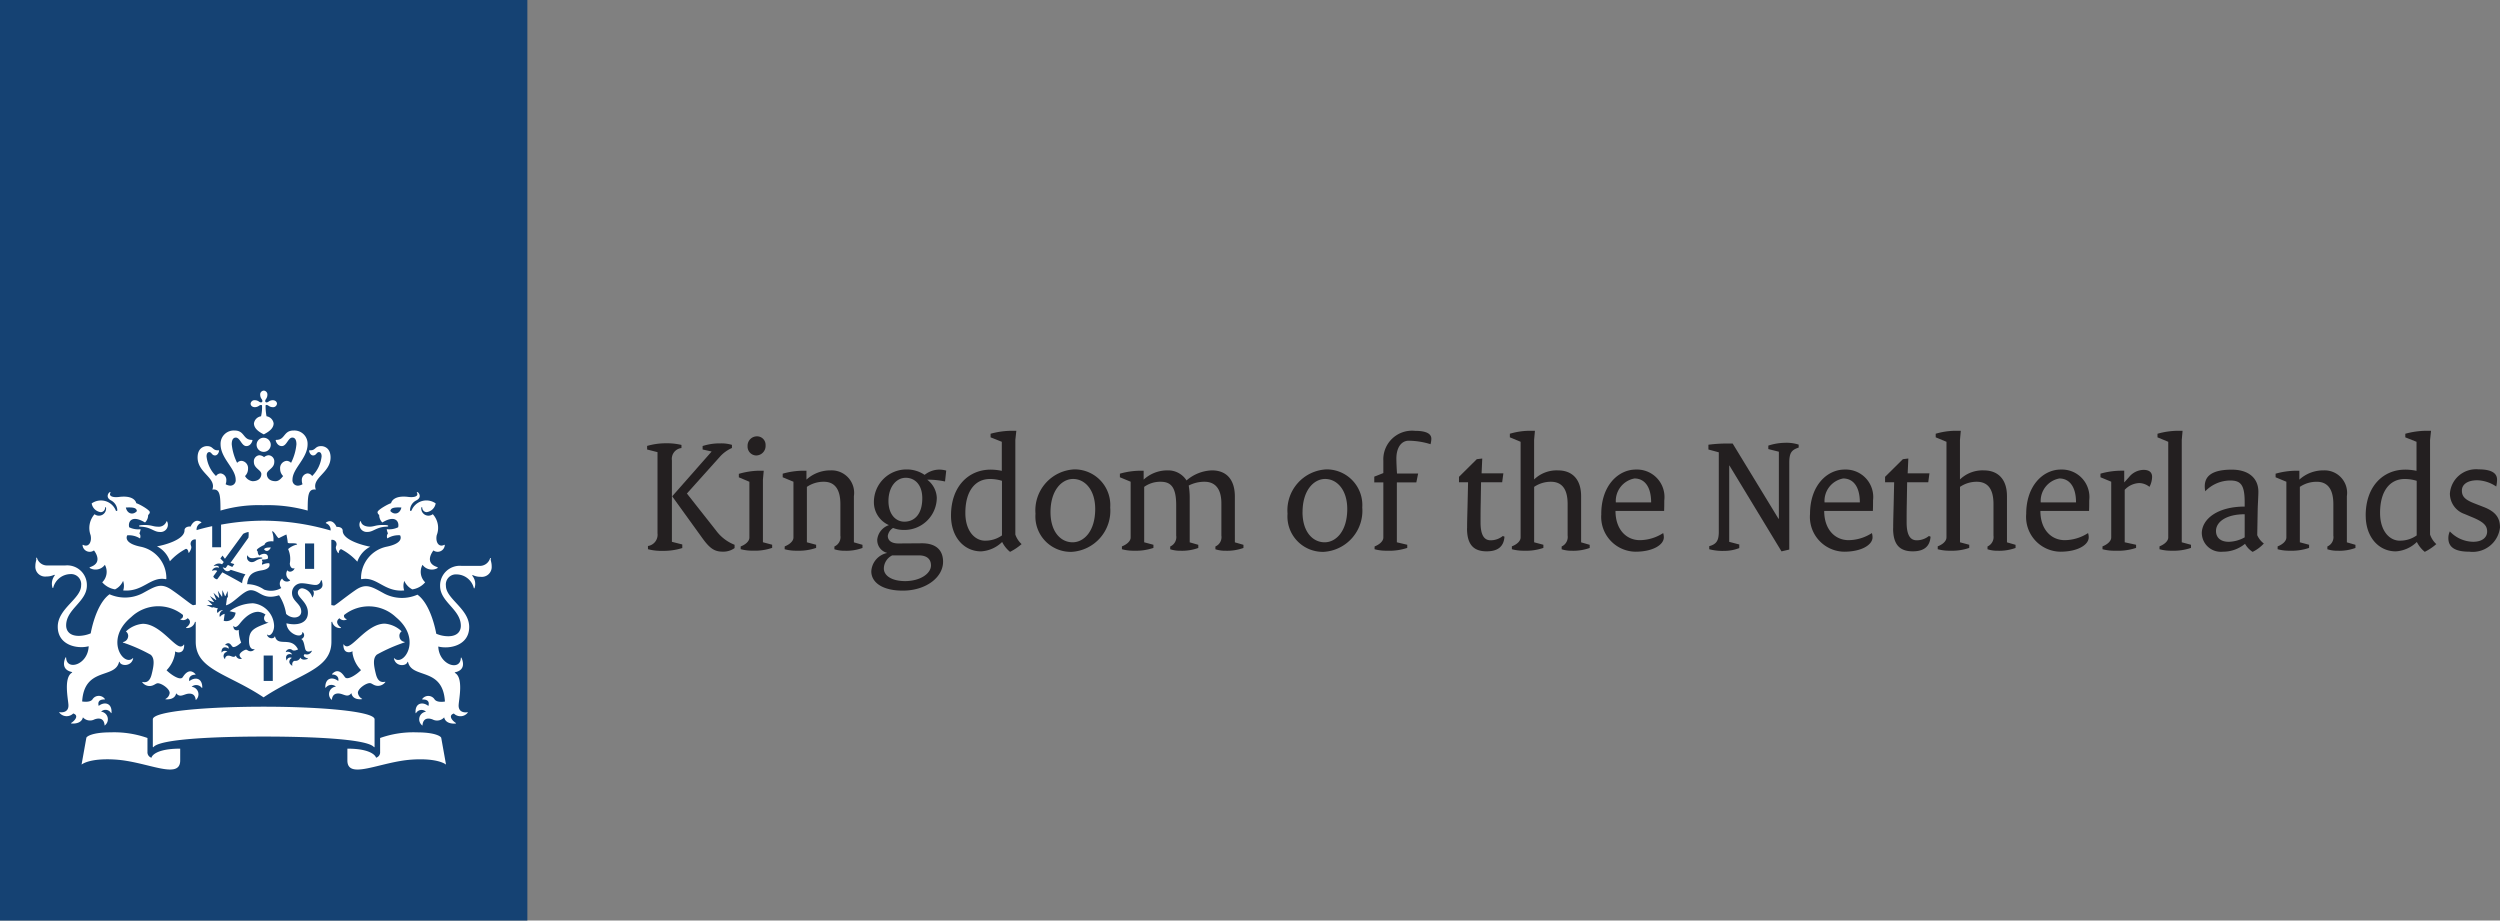
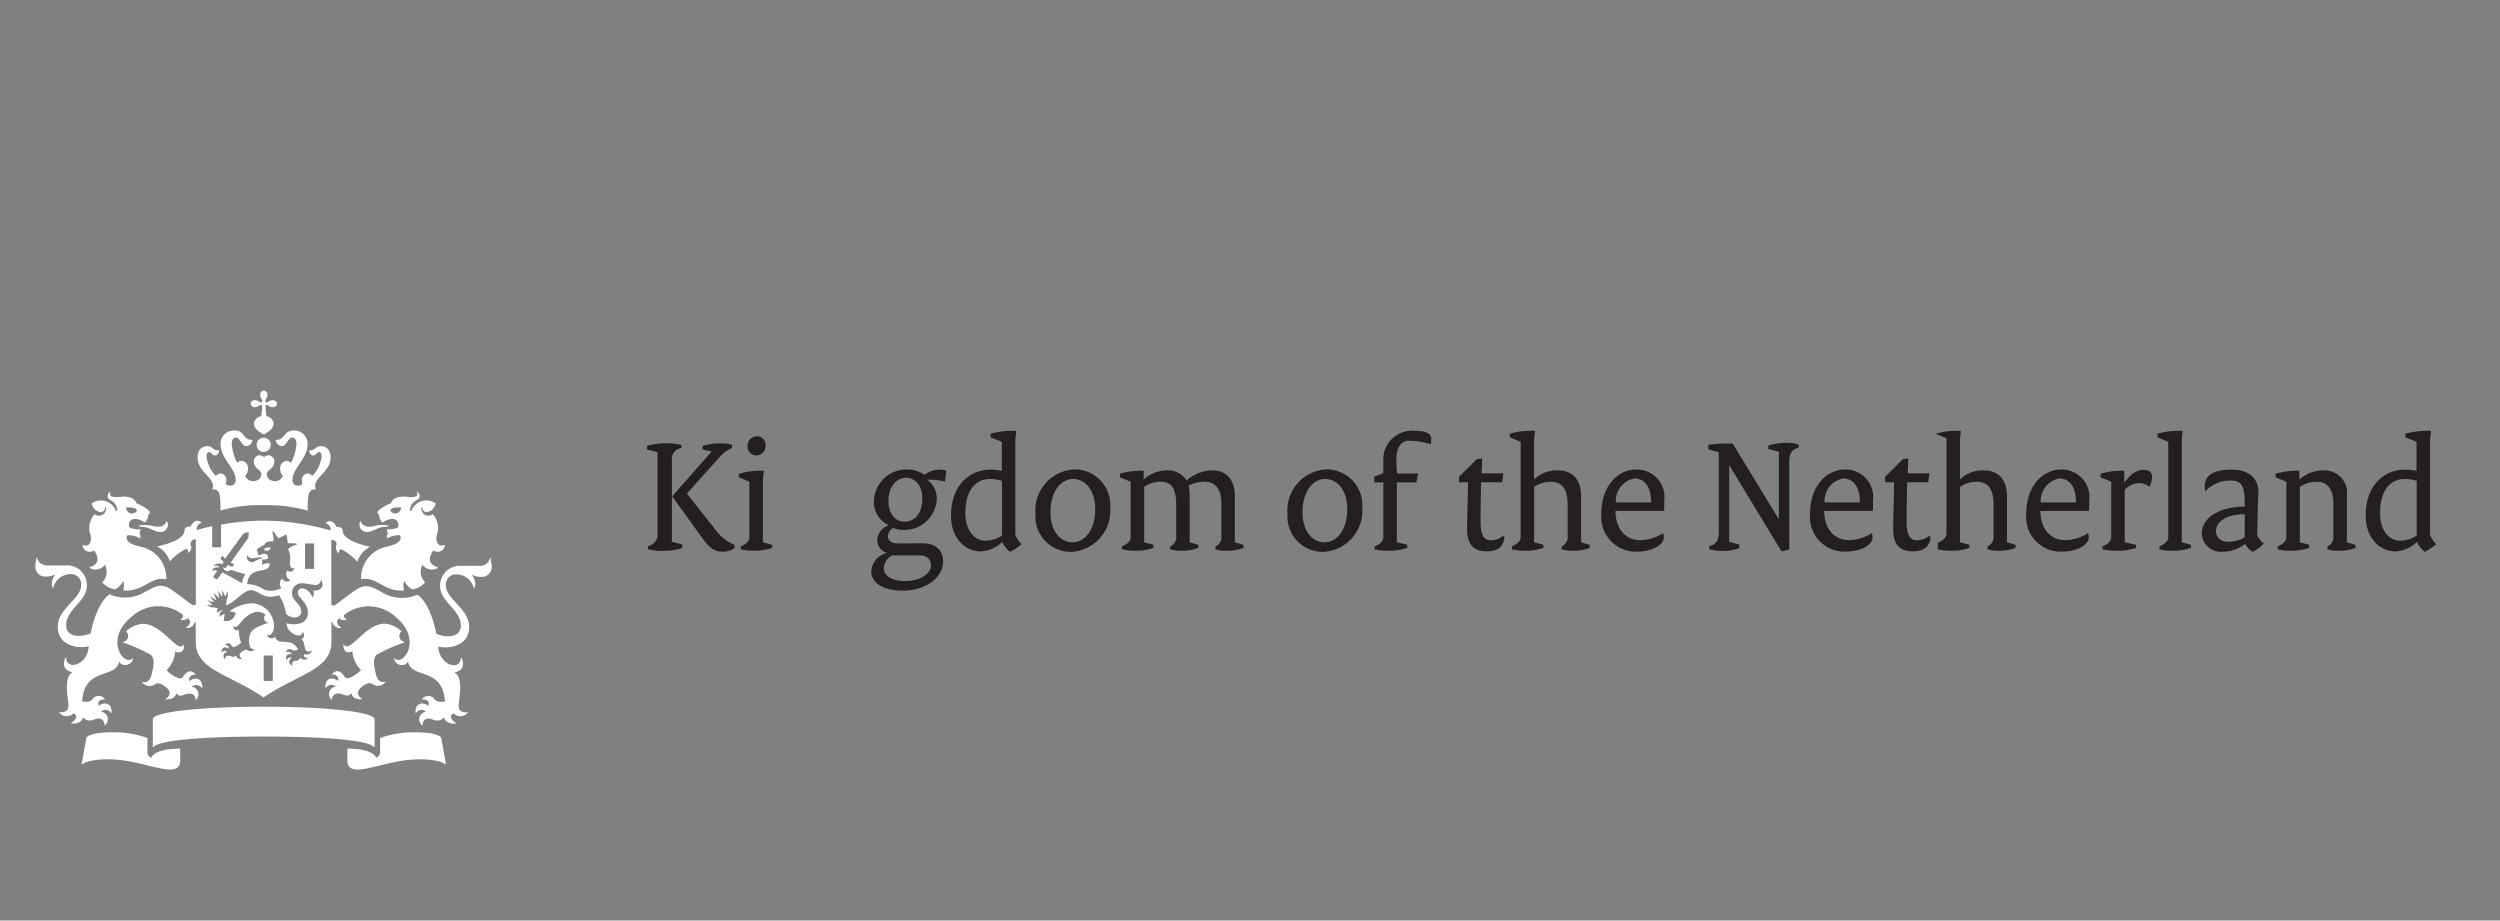
<svg xmlns="http://www.w3.org/2000/svg" id="logo" viewBox="0 0 209.12 77">
  <rect x="0" y="0" width="209.12" height="77" fill="#808080" stroke="none" />
  <defs>
    <style>
      .cls-1 {
        fill: #154273;
      }

      .cls-2 {
        fill: #fff;
      }

      .cls-3 {
        fill: #231f20;
      }
    </style>
  </defs>
  <title>00_LOGO_Netherlands_2</title>
  <g id="g7">
    <g id="g9">
      <g id="g11">
        <g id="g13">
-           <rect id="rect15" class="cls-1" width="44.113" height="77" />
          <path id="path17" class="cls-2" d="M22.818,56.959h-.762V54.833h.762Zm3.459-9.374h-.762V45.459h.762Zm-14.2-3.669c-.06,0-.451,0-.451.08s.18.04.451.09c.612.1.852.411,1.283.411A.609.609,0,0,0,14,43.665c-.03-.09-.08-.07-.09-.01a.68.68,0,0,1-.7.4C12.8,44.056,12.713,43.915,12.081,43.915ZM7.86,46.041c.07.09.792,1.033-.321,1.394-.05.02-.07.06.01.1a.96.96,0,0,0,1.223-.291,1.223,1.223,0,0,1-.221,1.464,1.8,1.8,0,0,0,1.073.592,1.417,1.417,0,0,0,.672-.712,1.236,1.236,0,0,1,.01.8c1.674.15,2.266-1.183,3.559-.942.04.01.05-.02.05-.06A2.685,2.685,0,0,0,11.81,45.74c-1.594-.311-1.163-.962-1.163-.962a1.749,1.749,0,0,1,1.063.261.407.407,0,0,0-.05-.421,1.2,1.2,0,0,0,.1-.351,1.711,1.711,0,0,1-.952-.16c-.12-.451.2-1.083,1.323-.4a.859.859,0,0,0,.261-.632.321.321,0,0,0,.14-.231c0-.19-.9-.692-1.133-.752-.06-.271-.4-.662-1.464-.521-.5.06-.862-.07-.692-.361.03-.05-.06-.06-.11-.01-.12.12-.271.441.16.662a.978.978,0,0,1,.521.8c.01.1-.12.11-.14.01a1.338,1.338,0,0,0-2.005-.561.881.881,0,0,0,.772.732.377.377,0,0,0,.351-.351c0-.1.05-.09.08-.01a.6.6,0,0,1-.962.531,1.738,1.738,0,0,0-.331,1.754c.12.531-.14,1.053-.622.812-.02-.01-.05-.02-.05.04A.6.6,0,0,0,7.86,46.041Zm3.589-3.288c-.3.341-.8.261-.922-.3C11.159,42.422,11.429,42.482,11.449,42.752Zm19.45,1.3c-.331,0-.642-.14-.7-.4-.01-.06-.07-.09-.09.01a.612.612,0,0,0,.632.832c.431,0,.672-.311,1.283-.411.271-.05.451,0,.451-.09s-.4-.08-.451-.08C31.39,43.915,31.31,44.056,30.9,44.056Zm6.306,1.564c0-.06-.02-.05-.05-.04-.481.241-.742-.281-.622-.812a1.69,1.69,0,0,0-.331-1.754.6.6,0,0,1-.962-.531c.03-.08.08-.09.08.01a.385.385,0,0,0,.351.351.881.881,0,0,0,.772-.732,1.338,1.338,0,0,0-2.005.561c-.03.1-.15.09-.14-.01a.93.93,0,0,1,.521-.8c.441-.221.281-.541.16-.662-.05-.05-.14-.04-.11.01.17.291-.19.421-.692.361-1.053-.14-1.4.251-1.464.521-.231.06-1.133.561-1.133.752a.292.292,0,0,0,.14.231.859.859,0,0,0,.261.632c1.123-.682,1.434-.04,1.323.4a1.711,1.711,0,0,1-.952.16,1.2,1.2,0,0,0,.1.351.407.407,0,0,0-.05.421,1.749,1.749,0,0,1,1.063-.261s.431.652-1.163.962A2.688,2.688,0,0,0,30.2,48.387c0,.04.02.06.05.06,1.293-.241,1.885,1.1,3.559.942a1.236,1.236,0,0,1,.01-.8,1.459,1.459,0,0,0,.672.712,1.745,1.745,0,0,0,1.073-.592,1.223,1.223,0,0,1-.221-1.464.96.96,0,0,0,1.223.291c.07-.03.06-.08.01-.1-1.113-.361-.391-1.293-.321-1.394A.6.6,0,0,0,37.205,45.62Zm-3.629-3.168c-.12.561-.622.642-.922.3C32.684,42.482,32.954,42.422,33.576,42.452Zm-11.81-9.414a.588.588,0,0,0,.11.331c.1.14.08.221.04.261s-.12.06-.261-.04a.588.588,0,0,0-.331-.11.325.325,0,0,0-.361.291c0,.14.12.291.361.291a.588.588,0,0,0,.331-.11c.14-.1.221-.08.261-.04a3.208,3.208,0,0,1-.08.912.7.7,0,0,0-.592.592c0,.481.511.762.822.922.3-.16.822-.441.822-.922a.7.7,0,0,0-.592-.592,4.294,4.294,0,0,1-.08-.912c.05-.05.12-.06.261.04a.588.588,0,0,0,.331.11.325.325,0,0,0,.361-.291c0-.14-.12-.291-.361-.291a.588.588,0,0,0-.331.11c-.14.1-.221.08-.261.04s-.06-.12.04-.261a.588.588,0,0,0,.11-.331.325.325,0,0,0-.291-.361A.321.321,0,0,0,21.766,33.037Zm.291,3.579a.592.592,0,1,0,.592.592A.593.593,0,0,0,22.056,36.617Zm0,5.644a12.483,12.483,0,0,1,3.679.451c.01-1.183,0-1.855.682-1.754-.371-1,1.233-1.394,1.233-2.687,0-.852-.6-.952-.782-.952-.531,0-.451.351-.9.351-.06,0-.11-.01-.11.03,0,.15.13.4.331.4.281,0,.281-.281.491-.281.09,0,.221.07.221.361a2.723,2.723,0,0,1-.792,1.644.471.471,0,0,0-.391-.221.546.546,0,0,0-.471.592.781.781,0,0,0,.06.311.8.8,0,0,1-.361.12.447.447,0,0,1-.481-.5c0-.942,1.263-1.775,1.263-2.968a1.106,1.106,0,0,0-1.173-1.143c-.852,0-.692.782-1.434.782-.03,0-.06.01-.06.04,0,.05.13.481.511.481.411,0,.521-.712.882-.712.14,0,.341.08.341.561a4.3,4.3,0,0,1-.451,1.554.535.535,0,0,0-.371-.17.608.608,0,0,0-.541.672.825.825,0,0,0,.251.6c-.19.241-.381.431-.632.431-.511,0-.732-.291-.732-.6,0-.341.622-.461.622-1a.513.513,0,0,0-.461-.571.638.638,0,0,0-.391.16.675.675,0,0,0-.391-.16.507.507,0,0,0-.461.571c0,.531.622.662.622,1,0,.311-.221.6-.732.6a.841.841,0,0,1-.632-.431.825.825,0,0,0,.251-.6.609.609,0,0,0-.541-.672.5.5,0,0,0-.371.17,4.518,4.518,0,0,1-.451-1.554c0-.481.2-.561.341-.561.361,0,.481.712.882.712.381,0,.511-.431.511-.481,0-.03-.03-.04-.06-.04-.742,0-.581-.782-1.434-.782a1.106,1.106,0,0,0-1.173,1.143c0,1.193,1.263,2.025,1.263,2.968a.447.447,0,0,1-.481.5.893.893,0,0,1-.361-.12.781.781,0,0,0,.06-.311.546.546,0,0,0-.471-.592.471.471,0,0,0-.391.221,2.7,2.7,0,0,1-.792-1.644c0-.281.13-.361.221-.361.211,0,.211.281.491.281.211,0,.331-.261.331-.4,0-.04-.06-.03-.11-.03-.451,0-.371-.351-.9-.351-.18,0-.782.1-.782.952,0,1.3,1.6,1.694,1.233,2.687.682-.1.672.561.682,1.754A11.322,11.322,0,0,1,22.056,42.261Zm-4.311,1.754c-.642.14-1.1.271-1.3.331a.578.578,0,0,1,.371-.6.039.039,0,0,0,.01-.07c-.571-.381-.872.351-.882.371-.2-.02-.511.05-.511.321,0,.822-1.865,1.273-2.306,1.333a2.2,2.2,0,0,1,1.083,1.253A4.843,4.843,0,0,1,15.55,45.91c.15,0,.2.18.211.291a.032.032,0,0,0,.06.02c.291-.431.15-.531.13-.662a.364.364,0,0,1,.431-.431v5.454l-.221.04c-.1.02-.892-.662-1.815-1.293s-1.4-.251-2.446.311a3.2,3.2,0,0,1-2.737.07c-1.173.842-1.574,3.268-1.574,3.268a2.7,2.7,0,0,1-.993.211c-.892,0-1.063-.541-1.063-.872,0-1.384,1.734-1.975,1.734-3.339A1.645,1.645,0,0,0,5.454,47.3H3.96a.875.875,0,0,1-.862-.622c-.03-.06-.09-.02-.07.03.05.11-.07.291-.07.632a.822.822,0,0,0,.932.882,1.477,1.477,0,0,0,.622-.13c.06-.03.09.02.06.05a1.137,1.137,0,0,0-.18,1.023c.03.03.06.02.06,0a1.513,1.513,0,0,1,1.434-1.143.845.845,0,0,1,.9.952c0,1.113-1.955,1.925-1.955,3.449,0,1.554,1.634,1.885,2.587,1.634-.06,1.554-1.835,2.075-1.885.972,0-.05-.04-.07-.07,0-.221.551-.14,1.033.551,1.183.05.01.02.04-.02.07-.672.451-.3,2.166-.271,2.667.05.722-.672.642-.732.622-.03-.01-.06,0-.01.06a.777.777,0,0,0,1.143.05c.481.15.18.561-.14.772-.05.03-.05.07.01.07s.812.07.942-.521a.793.793,0,0,0,.912.2c.14-.07.832-.321.9.451,0,.06.04.02.06-.01a.639.639,0,0,0-.351-1.113.527.527,0,0,1,.822.1c.03.03.05.04.05-.03.04-.832-.632-.912-1.073-.551-.02-.09-.17-.551.491-.541.02,0,.05-.02.01-.06a.625.625,0,0,0-1.033.07c-.231.271-.8.16-.852.16.18-2.9,2.727-1.875,3.078-3.278.02-.07.05-.05.06-.02.1.341.962.391,1.123-.281.01-.04,0-.07-.03-.04-.742.742-2.406-1.564-.13-3.439a3.284,3.284,0,0,1,4.331-.18c.03.231-.1.311-.19.331-.03.01-.04.04.01.06a.509.509,0,0,0,.571-.12c.421.291.06.662-.11.762-.04.03-.02.05.01.06A.673.673,0,0,0,16.312,52l.06.04V53.68c0,2.346,2.707,2.667,5.675,4.652,2.968-1.985,5.675-2.316,5.675-4.652V52.036l.06-.04a.673.673,0,0,0,.712.541c.04-.01.05-.03.01-.06-.17-.1-.521-.471-.11-.762a.5.5,0,0,0,.571.12c.05-.02.04-.05.01-.06a.261.261,0,0,1-.19-.331,3.3,3.3,0,0,1,4.331.18c2.266,1.875.6,4.181-.13,3.439-.03-.03-.04,0-.03.04.16.682,1.023.632,1.123.281.01-.03.04-.05.06.02.351,1.4,2.907.381,3.078,3.278-.05.01-.622.11-.852-.16a.627.627,0,0,0-1.033-.07.035.035,0,0,0,.01.06c.662-.02.521.451.491.541-.441-.361-1.113-.291-1.073.551,0,.07.03.06.05.03a.534.534,0,0,1,.822-.1.639.639,0,0,0-.351,1.113c.02.03.05.07.06.01.07-.782.762-.521.9-.451a.793.793,0,0,0,.912-.2c.13.592.872.521.942.521.05,0,.06-.04.01-.07-.321-.211-.612-.622-.14-.772a.777.777,0,0,0,1.143-.05c.04-.06.02-.07-.01-.06-.06.02-.782.11-.732-.622.03-.5.4-2.216-.281-2.647-.04-.03-.07-.05-.02-.07.692-.15.782-.632.551-1.183-.03-.07-.07-.06-.07,0-.05,1.113-1.825.581-1.885-.972.952.241,2.587-.09,2.587-1.634C39.25,50.923,37.3,50.1,37.3,49a.842.842,0,0,1,.9-.952,1.5,1.5,0,0,1,1.434,1.143c.01.03.04.04.06,0a1.076,1.076,0,0,0-.18-1.023c-.03-.03,0-.08.06-.05a1.437,1.437,0,0,0,.622.13.827.827,0,0,0,.932-.882c0-.351-.12-.521-.07-.632.02-.05-.04-.09-.07-.02a.886.886,0,0,1-.862.622H38.629a1.645,1.645,0,0,0-1.815,1.674c0,1.363,1.734,1.955,1.734,3.339,0,.321-.16.872-1.063.872a2.554,2.554,0,0,1-.993-.211s-.4-2.426-1.574-3.268a3.2,3.2,0,0,1-2.737-.07c-1.043-.561-1.534-.942-2.446-.311s-1.714,1.313-1.8,1.293l-.221-.04V45.159a.367.367,0,0,1,.431.431c-.02.13-.16.231.13.662a.032.032,0,0,0,.06-.02c.01-.11.07-.291.211-.291a4.843,4.843,0,0,1,1.343,1.043,2.2,2.2,0,0,1,1.083-1.253c-.431-.07-2.306-.521-2.306-1.333,0-.271-.311-.341-.511-.321-.01-.02-.311-.752-.882-.371a.039.039,0,0,0,.01.07.578.578,0,0,1,.371.6,20.3,20.3,0,0,0-5.614-.822,19.9,19.9,0,0,0-3.549.331V45.78h-.742V44.016h0m-5.073,19.37a.474.474,0,0,1-.341-.481V61.731a8.371,8.371,0,0,0-3.088-.471c-1.524,0-2.005.341-2.025.461l-.4,2.236s.622-.561,2.827-.421c2.667.17,5.424,1.744,5.424.07v-.983C12.973,62.623,12.672,63.285,12.672,63.385Zm16.382-.762v.983c0,1.674,2.757.1,5.424-.07,2.206-.14,2.827.421,2.827.421l-.4-2.236c-.02-.12-.5-.461-2.025-.461a8.319,8.319,0,0,0-3.088.471V62.9a.463.463,0,0,1-.341.481C31.44,63.285,31.14,62.623,29.054,62.623Zm-7-1.013c4.291,0,8.642.221,9.214.872.05.05.06,0,.06-.04V60.167c0-.662-4.491-1.053-9.274-1.053s-9.274.381-9.274,1.053v2.276c0,.04.02.09.06.04C13.414,61.831,17.765,61.611,22.056,61.611Zm-3.82-10.717-.431-.11-.04.05-.5-.221h.451c.04,0,.04-.03.02-.05l-.381-.381s.2.08.5.18c.03.01.05-.01.03-.03-.14-.211-.331-.481-.331-.481l.491.331c.03.02.05,0,.04-.03-.11-.271-.231-.571-.231-.571L18.3,50c.02.02.04.01.04-.02-.04-.2-.12-.571-.12-.571l.331.481c.02.03.04.02.04-.01,0-.09.01-.521.01-.521s.14.311.211.481c.01.03.04.03.06-.01s.17-.4.17-.4l.02.541-.07.01-.09.652c.652-.15,1.454-1.263,2.075-1.263.732,0,1,.862,2.366.421a4.054,4.054,0,0,1,.592,1.564c.521.491,1.263.331,1.263-.19,0-.7-.772-.842-.772-1.574a.8.8,0,0,1,.862-.8c.331,0,.822.14,1.1.14a.435.435,0,0,0,.441-.341c.03-.07.12-.05.11.01s.04.16.04.321c0,.461-.682.521-.762.471-.03-.02-.06.01-.03.03.1.08.08.361-.04.531a.021.021,0,0,1-.04,0,1.011,1.011,0,0,0-.812-.742.359.359,0,0,0-.381.371c0,.421.842.8.842,1.664,0,.9-.892,1.113-1.795.892.03.852,1.3,1.363,1.333.752,0-.04.02-.02.04,0a.329.329,0,0,1-.14.561c.221.1.261.551.331.812.1.4.521.18.541.17s.03,0,.02.02a.452.452,0,0,1-.592.261c-.221.16.05.3.251.361.03.01.03.03,0,.04-.15.05-.471.15-.622-.11a.416.416,0,0,1-.441.271c-.16,0-.271.17-.231.391,0,.02-.01.03-.03.01-.391-.261-.17-.561-.01-.642a.28.28,0,0,0-.411.19c-.01.02-.02.03-.03,0-.17-.451.2-.592.471-.471a.411.411,0,0,0-.511-.211c-.02,0-.03,0-.02-.02a.34.34,0,0,1,.551-.14c.16.1.451-.05.471-.06-.571-1.133-1.674-.18-1.925-1.073,0-.02-.03-.03-.04.01-.06.19-.541.2-.632-.17-.01-.03,0-.03.02-.01.07.07.221.14.421-.15a1.118,1.118,0,0,0,.15-.622,1.961,1.961,0,0,0-1.765-1.845,3.422,3.422,0,0,0-1.955.662l.5.12a.781.781,0,0,1-.993.682l.08-.581a.686.686,0,0,0-.381.241.019.019,0,0,1-.03,0,.458.458,0,0,1,.271-.541c.01-.01.01-.01-.01-.01a.5.5,0,0,0-.421.231c-.01.01-.02.01-.02,0A.306.306,0,0,1,18.237,50.893Zm1.494,3.94c-.19.241-.361.01-.622.01a.267.267,0,0,0-.281.281c0,.01-.01.02-.02,0a.348.348,0,0,1,.211-.6.312.312,0,0,0-.461.04c-.01.02-.03.01-.03-.01-.01-.461.351-.491.592-.291.04-.17-.07-.291-.261-.3-.02,0-.03-.02-.02-.03a.326.326,0,0,1,.241-.13c.251,0,.291.321.451.321.251,0,.6-.341.642-.371a2.824,2.824,0,0,1-.2-1.053c0-.02-.01-.02-.02-.01-.12.07-.431.07-.431-.311,0-.03.01-.03.03-.01.13.19.351-.02.461-.15s.752-1.043,1.584-1.043a1.22,1.22,0,0,1,.612.231c-.291.351,0,.692.211.652.03,0,.03.02.01.03-1.113.421-1.6.581-1.6,1.514,0,.481.17.752.451.692.02-.01.03,0,.01.02a.414.414,0,0,1-.321.16c-.231,0-.271-.13-.391-.13s-.541.241-.541.451a.371.371,0,0,0,.19.281c.01.01,0,.01,0,.02A.385.385,0,0,1,19.73,54.833ZM22.658,45.8c-.351-.02-.571.06-.561.17C22.267,46.151,22.488,46.131,22.658,45.8Zm-1.283.862a1.447,1.447,0,0,1,.541-.02.041.041,0,0,1-.01.08c-.511.07-.531.3-.862.3a.4.4,0,0,1-.361-.531c.01-.04.04-.04.05,0C20.773,46.612,20.974,46.763,21.375,46.662ZM14.738,57.991c.341.431.662.03,1.1.03.221,0,.481.07.531.511,0,.02.02.03.04,0a.632.632,0,0,0-.381-1.083.577.577,0,0,1,.842.08c.02.02.05.02.05-.02,0-.832-.632-.892-1.083-.531-.09-.331.16-.541.481-.541.04,0,.05-.03.03-.05-.561-.6-.983.15-1.073.271-.221.3-1.023-.261-1.343-.592a2.608,2.608,0,0,0,.712-1.424v-.12c0-.02.01-.03.03-.02a.561.561,0,0,0,.261.07c.16,0,.471-.05.471-.622,0-.04-.02-.04-.04-.02a.3.3,0,0,1-.251.15c-.571,0-1.765-1.9-3.168-1.9a2.319,2.319,0,0,0-1.414.642.454.454,0,0,1,.18.461.524.524,0,0,1-.411.421c-.03.01-.04.03,0,.05a13.684,13.684,0,0,1,2.3,1.013c.351.3.281.872.08,1.654-.19.752-.612.652-.762.622-.02,0-.03.01-.02.03a.761.761,0,0,0,.6.311c.371,0,.511-.231.7-.231.321,0,.993.461.993.812a.646.646,0,0,1-.351.5c-.01.01-.01.02.01.03C13.986,58.5,14.617,58.553,14.738,57.991Zm15.54.491c.02,0,.02-.02.01-.03a.662.662,0,0,1-.351-.5c0-.351.672-.812.993-.812.19,0,.331.231.7.231a.775.775,0,0,0,.6-.311c.01-.02.01-.03-.02-.03-.15.02-.571.13-.762-.622-.2-.782-.271-1.353.08-1.654a13.684,13.684,0,0,1,2.3-1.013c.04-.02.03-.04,0-.05a.479.479,0,0,1-.411-.421.454.454,0,0,1,.18-.461,2.319,2.319,0,0,0-1.414-.642c-1.4,0-2.6,1.9-3.168,1.9a.313.313,0,0,1-.251-.15c-.02-.03-.04-.03-.04.02,0,.571.3.622.471.622a.561.561,0,0,0,.261-.07c.02-.01.03,0,.03.02v.12a2.608,2.608,0,0,0,.712,1.424c-.321.331-1.123.892-1.343.592-.1-.12-.511-.872-1.073-.271-.02.02-.01.05.03.05.311,0,.561.211.481.541-.451-.361-1.083-.3-1.083.531a.028.028,0,0,0,.05.02.577.577,0,0,1,.842-.08.627.627,0,0,0-.381,1.083c.02.03.04.02.04,0,.05-.431.311-.511.531-.511.441,0,.772.411,1.1-.03C29.5,58.553,30.127,58.5,30.277,58.483Zm-11.379-11c-.04.06-.19,0-.251-.03-.01-.01-.02,0-.01.01.04.08.18.321.391.321a.381.381,0,0,0,.271-.12s.832.271,1.233.381a1.4,1.4,0,0,0-.281.742c-.331-.2-1.654-.912-1.654-.912l-.411.561c-.07.09-.391-.15-.331-.241l.311-.431c-.1-.11-.351-.04-.421-.02-.01,0-.02,0-.01-.02a.453.453,0,0,1,.581-.231c0-.241-.351-.16-.441-.14-.01,0-.01,0,0-.01a.57.57,0,0,1,.7-.14l.14-.19-.281-.3.18-.241.2.271,1.524-2.085a1.473,1.473,0,0,1,.451-.16,1.845,1.845,0,0,1-.01.481l-1.5,2.105.321.1-.17.241-.371-.17Zm5.344-.341c0,.19.12.471.371.391.01-.01.02,0,.02.01-.04.211-.421.411-.592.16a.56.56,0,0,0,.211.812c.02.01.02.03,0,.05a.436.436,0,0,1-.652-.17.573.573,0,0,0-.07.792,1.72,1.72,0,0,1-1.444.13,2.5,2.5,0,0,0-1.414-.451c.08-.822.491-1.043,1.253-1.163.6-.1.682-.381.592-.592a1.192,1.192,0,0,0-.581.13.212.212,0,0,1,.03-.231.586.586,0,0,1-.06-.2c.421,0,.5-.09.5-.09.08-.441-.371-.491-.712-.251a.387.387,0,0,1-.13-.331.171.171,0,0,1-.08-.13c0-.1.5-.391.632-.421.03-.15.211-.351.752-.3a1.784,1.784,0,0,0-.1-.792c-.02-.04.01-.07.06-.04.19.12.371.551.5.561,0,0,.6-.311.632-.3a6,6,0,0,1,.11.682c.08.1.541,0,.742.09.05.02.05.06,0,.07a1.673,1.673,0,0,0-.712.371A2.062,2.062,0,0,1,24.242,47.144Z" />
        </g>
      </g>
    </g>
  </g>
  <path id="path4193" class="cls-3" d="M56.244,41.54,58.741,45c.662.924,1.062,1.145,1.725,1.145a1.594,1.594,0,0,0,.98-.3v-.276A3.5,3.5,0,0,1,59.914,44.4l-2.456-3.118,2.76-3.077a2.938,2.938,0,0,1,1.007-.731v-.262a3.056,3.056,0,0,0-.952-.124,4.622,4.622,0,0,0-1.5.221v.29l.745.166v.014l-3.27,3.712Zm-2.042,4.4a4.365,4.365,0,0,0,1.228.138,5.229,5.229,0,0,0,1.642-.235v-.3l-.869-.221V38.5a.907.907,0,0,1,.8-1.021v-.262a5.344,5.344,0,0,0-1.3-.138,5.694,5.694,0,0,0-1.573.221v.3l.869.221v6.789a.951.951,0,0,1-.8,1.062Z" />
  <path id="path4195" class="cls-3" d="M63.266,38.1a.8.8,0,0,0,.773-.856.711.711,0,0,0-.718-.745.783.783,0,0,0-.787.814A.741.741,0,0,0,63.266,38.1Zm-1.311,7.838a3.794,3.794,0,0,0,1.035.124,4.406,4.406,0,0,0,1.6-.235v-.262l-.773-.207V40.119l.069-.745h-.442a6.513,6.513,0,0,0-1.642.262v.29l.883.373v4.664c0,.331-.359.607-.731.745Z" />
-   <path id="path4197" class="cls-3" d="M65.633,45.942a3.731,3.731,0,0,0,1.035.124,4.455,4.455,0,0,0,1.6-.235v-.262l-.773-.207V40.726a2.482,2.482,0,0,1,1.421-.428c.814,0,1.38.511,1.38,1.863V44.8a.848.848,0,0,1-.5.911v.235a2.819,2.819,0,0,0,.9.124,3.876,3.876,0,0,0,1.449-.235v-.262l-.718-.207V41.5A1.88,1.88,0,0,0,69.5,39.346a2.956,2.956,0,0,0-2.042.773v-.745h-.331a6.493,6.493,0,0,0-1.656.248v.3l.9.373v4.664c0,.331-.373.607-.731.745Z" />
  <path id="path4199" class="cls-3" d="M73.38,45.169a1.1,1.1,0,0,0,.814,1.076v.014a1.662,1.662,0,0,0-1.311,1.532c0,.911.9,1.614,2.636,1.614,1.918,0,3.367-1.1,3.367-2.415,0-1.021-.649-1.559-1.808-1.545l-1.932.014c-.538,0-.883-.221-.883-.635a.921.921,0,0,1,.442-.662,2.361,2.361,0,0,0,.856.166,2.71,2.71,0,0,0,2.8-2.691,1.993,1.993,0,0,0-.787-1.5v-.014a6.936,6.936,0,0,1,1.476.152l.1-.911a2.184,2.184,0,0,0-.593-.083,1.99,1.99,0,0,0-1.214.442,2.649,2.649,0,0,0-1.49-.455A2.724,2.724,0,0,0,73.1,42a2.084,2.084,0,0,0,1.242,1.918v.014a1.435,1.435,0,0,0-.966,1.242Zm2.263-1.532c-.676,0-1.325-.566-1.325-1.725,0-1.2.662-1.946,1.449-1.946.731,0,1.38.552,1.38,1.711C77.147,43.03,76.484,43.637,75.643,43.637Zm-1.711,3.919a1.25,1.25,0,0,1,.7-1.1h2.222c.662,0,1.021.3,1.021.842,0,.662-.869,1.311-2.18,1.311C74.539,48.6,73.932,48.122,73.932,47.556Z" />
  <path id="path4201" class="cls-3" d="M79.55,43.127c0,1.835,1.118,2.994,2.511,2.994a2.757,2.757,0,0,0,1.766-.787,2.511,2.511,0,0,0,.662.828,4.713,4.713,0,0,0,.966-.649,1.92,1.92,0,0,1-.524-.8V36.807l.083-.773h-.442a6.869,6.869,0,0,0-1.711.248v.3l.938.373v2.429a4.6,4.6,0,0,0-.952-.1C81.054,39.291,79.55,40.643,79.55,43.127Zm2.856,2.1c-.869,0-1.656-.814-1.656-2.318,0-1.918.883-2.842,2.056-2.842a3.368,3.368,0,0,1,1.007.152v4.567A2.374,2.374,0,0,1,82.406,45.224Z" />
  <path id="path4203" class="cls-3" d="M86.617,42.975a2.958,2.958,0,0,0,3.022,3.187,3.444,3.444,0,0,0,3.229-3.712,2.986,2.986,0,0,0-3.008-3.187A3.429,3.429,0,0,0,86.617,42.975Zm1.256-.138c0-1.821.938-2.773,1.89-2.773.98,0,1.849.9,1.849,2.511,0,1.89-.966,2.787-1.89,2.787C88.742,45.362,87.873,44.506,87.873,42.837Z" />
  <path id="path4205" class="cls-3" d="M93.847,45.942a3.731,3.731,0,0,0,1.035.124,4.505,4.505,0,0,0,1.6-.235v-.262l-.773-.207V40.726a2.3,2.3,0,0,1,1.366-.428c.856,0,1.311.428,1.311,1.959V44.8a.848.848,0,0,1-.5.911v.235a2.819,2.819,0,0,0,.9.124,3.927,3.927,0,0,0,1.449-.235v-.262l-.718-.207V41.65a5.935,5.935,0,0,0-.083-1.035,2.846,2.846,0,0,1,1.325-.317c.856,0,1.407.552,1.407,1.808V44.8a.848.848,0,0,1-.5.911v.235a2.735,2.735,0,0,0,.883.124,4.006,4.006,0,0,0,1.463-.235v-.262l-.718-.207V41.54c0-1.49-.759-2.194-1.918-2.194a3.408,3.408,0,0,0-2.125.842,1.817,1.817,0,0,0-1.559-.842,2.921,2.921,0,0,0-2.028.773v-.745h-.331a6.493,6.493,0,0,0-1.656.248v.3l.9.373v4.664c0,.331-.373.607-.731.745v.235Z" />
  <path id="path4207" class="cls-3" d="M107.7,42.975a2.958,2.958,0,0,0,3.022,3.187,3.444,3.444,0,0,0,3.229-3.712,2.986,2.986,0,0,0-3.008-3.187A3.429,3.429,0,0,0,107.7,42.975Zm1.256-.138c0-1.821.938-2.773,1.89-2.773.98,0,1.849.9,1.849,2.511,0,1.89-.966,2.787-1.89,2.787C109.822,45.362,108.953,44.506,108.953,42.837Z" />
  <path id="path4209" class="cls-3" d="M114.979,45.942a3.731,3.731,0,0,0,1.035.124,4.779,4.779,0,0,0,1.7-.235v-.262l-.869-.207V40.353h1.628l.152-.745h-1.766c-.028-.3-.055-1.035-.055-1.242,0-.98.455-1.5,1.021-1.5a6.3,6.3,0,0,1,1.835.29,1.824,1.824,0,0,0,.069-.455c0-.4-.386-.662-1.366-.662a2.4,2.4,0,0,0-2.649,2.511v1.021l-.759.3v.483h.759v4.609c0,.331-.373.607-.731.745Z" />
  <path id="path4211" class="cls-3" d="M122.714,44.2c0,1.338.538,1.918,1.642,1.918.952,0,1.435-.414,1.49-1.228l-.138-.055a1.611,1.611,0,0,1-1.021.359c-.511,0-.842-.386-.842-1.5,0-.511,0-1.035.014-1.614l.028-1.739h1.766l.1-.745h-1.821l.055-1.242-.455.055-1.49,1.476v.455h.759l-.041,1.835c-.014.635-.041,1.366-.041,2.028Z" />
  <path id="path4213" class="cls-3" d="M126.466,45.942a3.794,3.794,0,0,0,1.035.124,4.406,4.406,0,0,0,1.6-.235v-.262l-.773-.207V40.726a2.493,2.493,0,0,1,1.394-.428c.856,0,1.407.511,1.407,1.863V44.8a.865.865,0,0,1-.5.911v.235a2.735,2.735,0,0,0,.883.124,4.006,4.006,0,0,0,1.463-.235v-.262l-.718-.207V41.5c0-1.421-.759-2.153-1.932-2.153a2.715,2.715,0,0,0-2,.759v-3.3l.069-.773h-.442a6.025,6.025,0,0,0-1.656.248v.3l.9.373v8c0,.331-.359.607-.731.745v.235Z" />
  <path id="path4215" class="cls-3" d="M133.947,42.989a2.91,2.91,0,0,0,2.856,3.16c1.463,0,2.373-.58,2.373-1.2a1.15,1.15,0,0,0-.055-.359,3.632,3.632,0,0,1-1.946.593c-1.145,0-2.042-.9-2.042-2.442H139.2c.014-.345.014-.621.014-.883a2.3,2.3,0,0,0-2.387-2.58c-1.435,0-2.884,1.311-2.884,3.712Zm1.214-.966a1.911,1.911,0,0,1,1.559-2c.814,0,1.394.649,1.394,2Z" />
  <path id="path4217" class="cls-3" d="M142.975,45.942a4.383,4.383,0,0,0,1.256.138,3.443,3.443,0,0,0,1.256-.235v-.3l-.842-.221V38.946l.014-.014,4.36,7.189.649-.152v-7.23c0-.856.179-1.1.787-1.3v-.248a3.368,3.368,0,0,0-1.159-.152,4.746,4.746,0,0,0-1.38.235v.29l.883.221v5.6l-.028.014L144.934,37.1h-.511a12.114,12.114,0,0,0-1.518.1v.4l.869.235v6.637c0,.745-.193,1.049-.8,1.214v.262Z" />
  <path id="path4219" class="cls-3" d="M151.405,42.989a2.91,2.91,0,0,0,2.856,3.16c1.463,0,2.373-.58,2.373-1.2a1.15,1.15,0,0,0-.055-.359,3.632,3.632,0,0,1-1.946.593c-1.145,0-2.042-.9-2.042-2.442h4.071c.014-.345.014-.621.014-.883a2.3,2.3,0,0,0-2.387-2.58c-1.435,0-2.884,1.311-2.884,3.712Zm1.214-.966a1.911,1.911,0,0,1,1.559-2c.814,0,1.394.649,1.394,2H152.62Z" />
  <path id="path4221" class="cls-3" d="M158.355,44.2c0,1.338.538,1.918,1.642,1.918.952,0,1.435-.414,1.49-1.228l-.138-.055a1.611,1.611,0,0,1-1.021.359c-.511,0-.842-.386-.842-1.5,0-.511,0-1.035.014-1.614l.028-1.739h1.766l.1-.745h-1.821l.055-1.242-.455.055-1.49,1.476v.455h.759l-.041,1.835c-.014.635-.041,1.366-.041,2.028Z" />
-   <path id="path4223" class="cls-3" d="M162.088,45.942a3.794,3.794,0,0,0,1.035.124,4.406,4.406,0,0,0,1.6-.235v-.262l-.773-.207V40.726a2.493,2.493,0,0,1,1.394-.428c.856,0,1.407.511,1.407,1.863V44.8a.865.865,0,0,1-.5.911v.235a2.735,2.735,0,0,0,.883.124,4.006,4.006,0,0,0,1.463-.235v-.262l-.718-.207V41.5c0-1.421-.759-2.153-1.932-2.153a2.715,2.715,0,0,0-2,.759v-3.3l.069-.773h-.442a6.025,6.025,0,0,0-1.656.248v.3l.9.373v8c0,.331-.359.607-.731.745v.235Z" />
+   <path id="path4223" class="cls-3" d="M162.088,45.942a3.794,3.794,0,0,0,1.035.124,4.406,4.406,0,0,0,1.6-.235v-.262l-.773-.207V40.726a2.493,2.493,0,0,1,1.394-.428c.856,0,1.407.511,1.407,1.863V44.8a.865.865,0,0,1-.5.911v.235a2.735,2.735,0,0,0,.883.124,4.006,4.006,0,0,0,1.463-.235v-.262l-.718-.207V41.5c0-1.421-.759-2.153-1.932-2.153a2.715,2.715,0,0,0-2,.759v-3.3l.069-.773h-.442a6.025,6.025,0,0,0-1.656.248l.9.373v8c0,.331-.359.607-.731.745v.235Z" />
  <path id="path4225" class="cls-3" d="M169.488,42.989a2.91,2.91,0,0,0,2.856,3.16c1.463,0,2.373-.58,2.373-1.2a1.15,1.15,0,0,0-.055-.359,3.631,3.631,0,0,1-1.946.593c-1.145,0-2.042-.9-2.042-2.442h4.071c.014-.345.014-.621.014-.883a2.3,2.3,0,0,0-2.387-2.58c-1.435,0-2.884,1.311-2.884,3.712Zm1.214-.966a1.911,1.911,0,0,1,1.559-2c.814,0,1.394.649,1.394,2H170.7Z" />
  <path id="path4227" class="cls-3" d="M175.869,45.942a3.919,3.919,0,0,0,1.1.124,4.762,4.762,0,0,0,1.711-.235v-.262l-.952-.207V40.974a1.744,1.744,0,0,1,1.214-.566,1.4,1.4,0,0,1,.856.317,1.859,1.859,0,0,0,.221-.828c0-.386-.235-.593-.718-.593a1.6,1.6,0,0,0-1.214.607l-.386.428h-.014v-.966h-.331a6.493,6.493,0,0,0-1.656.248v.3l.9.373v4.664c0,.331-.373.607-.731.745v.235Z" />
  <path id="path4229" class="cls-3" d="M180.637,45.942a3.731,3.731,0,0,0,1.035.124,4.455,4.455,0,0,0,1.6-.235v-.262l-.773-.207V36.807l.069-.773h-.442a6.493,6.493,0,0,0-1.656.248v.3l.9.373v8c0,.331-.373.607-.731.745v.235Z" />
  <path id="path4231" class="cls-3" d="M184.177,44.617a1.59,1.59,0,0,0,1.752,1.532,2.865,2.865,0,0,0,1.863-.662,1.873,1.873,0,0,0,.635.676,3.154,3.154,0,0,0,.938-.7,1.763,1.763,0,0,1-.552-.7l.041-2.235c.014-.4.055-1.09.055-1.394,0-1.145-.828-1.849-2.222-1.849-1.614,0-2.263.511-2.263,1.394a2,2,0,0,0,.041.414,2.924,2.924,0,0,1,2.07-.9c.869,0,1.228.317,1.228,1.808v.373c-2.263,0-3.588,1.035-3.588,2.249Zm1.187-.207c0-.745.842-1.394,2.4-1.394v1.932a2.889,2.889,0,0,1-1.325.373C185.736,45.321,185.363,44.962,185.363,44.41Z" />
  <path id="path4233" class="cls-3" d="M190.516,45.942a3.731,3.731,0,0,0,1.035.124,4.455,4.455,0,0,0,1.6-.235v-.262l-.773-.207V40.726A2.482,2.482,0,0,1,193.8,40.3c.814,0,1.38.511,1.38,1.863V44.8a.848.848,0,0,1-.5.911v.235a2.819,2.819,0,0,0,.9.124,3.876,3.876,0,0,0,1.449-.235v-.262l-.718-.207V41.5a1.88,1.88,0,0,0-1.932-2.153,2.956,2.956,0,0,0-2.042.773v-.745h-.331a6.493,6.493,0,0,0-1.656.248v.3l.9.373v4.664c0,.331-.373.607-.731.745v.235Z" />
  <path id="path4235" class="cls-3" d="M197.888,43.127c0,1.835,1.118,2.994,2.511,2.994a2.757,2.757,0,0,0,1.766-.787,2.511,2.511,0,0,0,.662.828,4.713,4.713,0,0,0,.966-.649,1.92,1.92,0,0,1-.524-.8V36.807l.083-.773h-.442a6.869,6.869,0,0,0-1.711.248v.3l.938.373v2.429a4.6,4.6,0,0,0-.952-.1c-1.794,0-3.3,1.352-3.3,3.836Zm2.856,2.1c-.869,0-1.656-.814-1.656-2.318,0-1.918.883-2.842,2.056-2.842a3.368,3.368,0,0,1,1.007.152v4.567A2.374,2.374,0,0,1,200.745,45.224Z" />
-   <path id="path4237" class="cls-3" d="M204.8,45.017c0,.745.538,1.131,1.752,1.131a2.3,2.3,0,0,0,2.567-2.028c0-.814-.373-1.325-1.366-1.711l-.745-.29c-.828-.317-1.076-.593-1.076-1.09,0-.469.414-.856,1.3-.856a2.976,2.976,0,0,1,1.573.524,2.664,2.664,0,0,0,.069-.58c0-.524-.442-.856-1.545-.856a2.191,2.191,0,0,0-2.4,2.028A1.811,1.811,0,0,0,206.167,43l.69.29c.911.386,1.187.69,1.187,1.173s-.4.856-1.173.856a2.738,2.738,0,0,1-1.946-.869,1.262,1.262,0,0,0-.124.566Z" />
</svg>